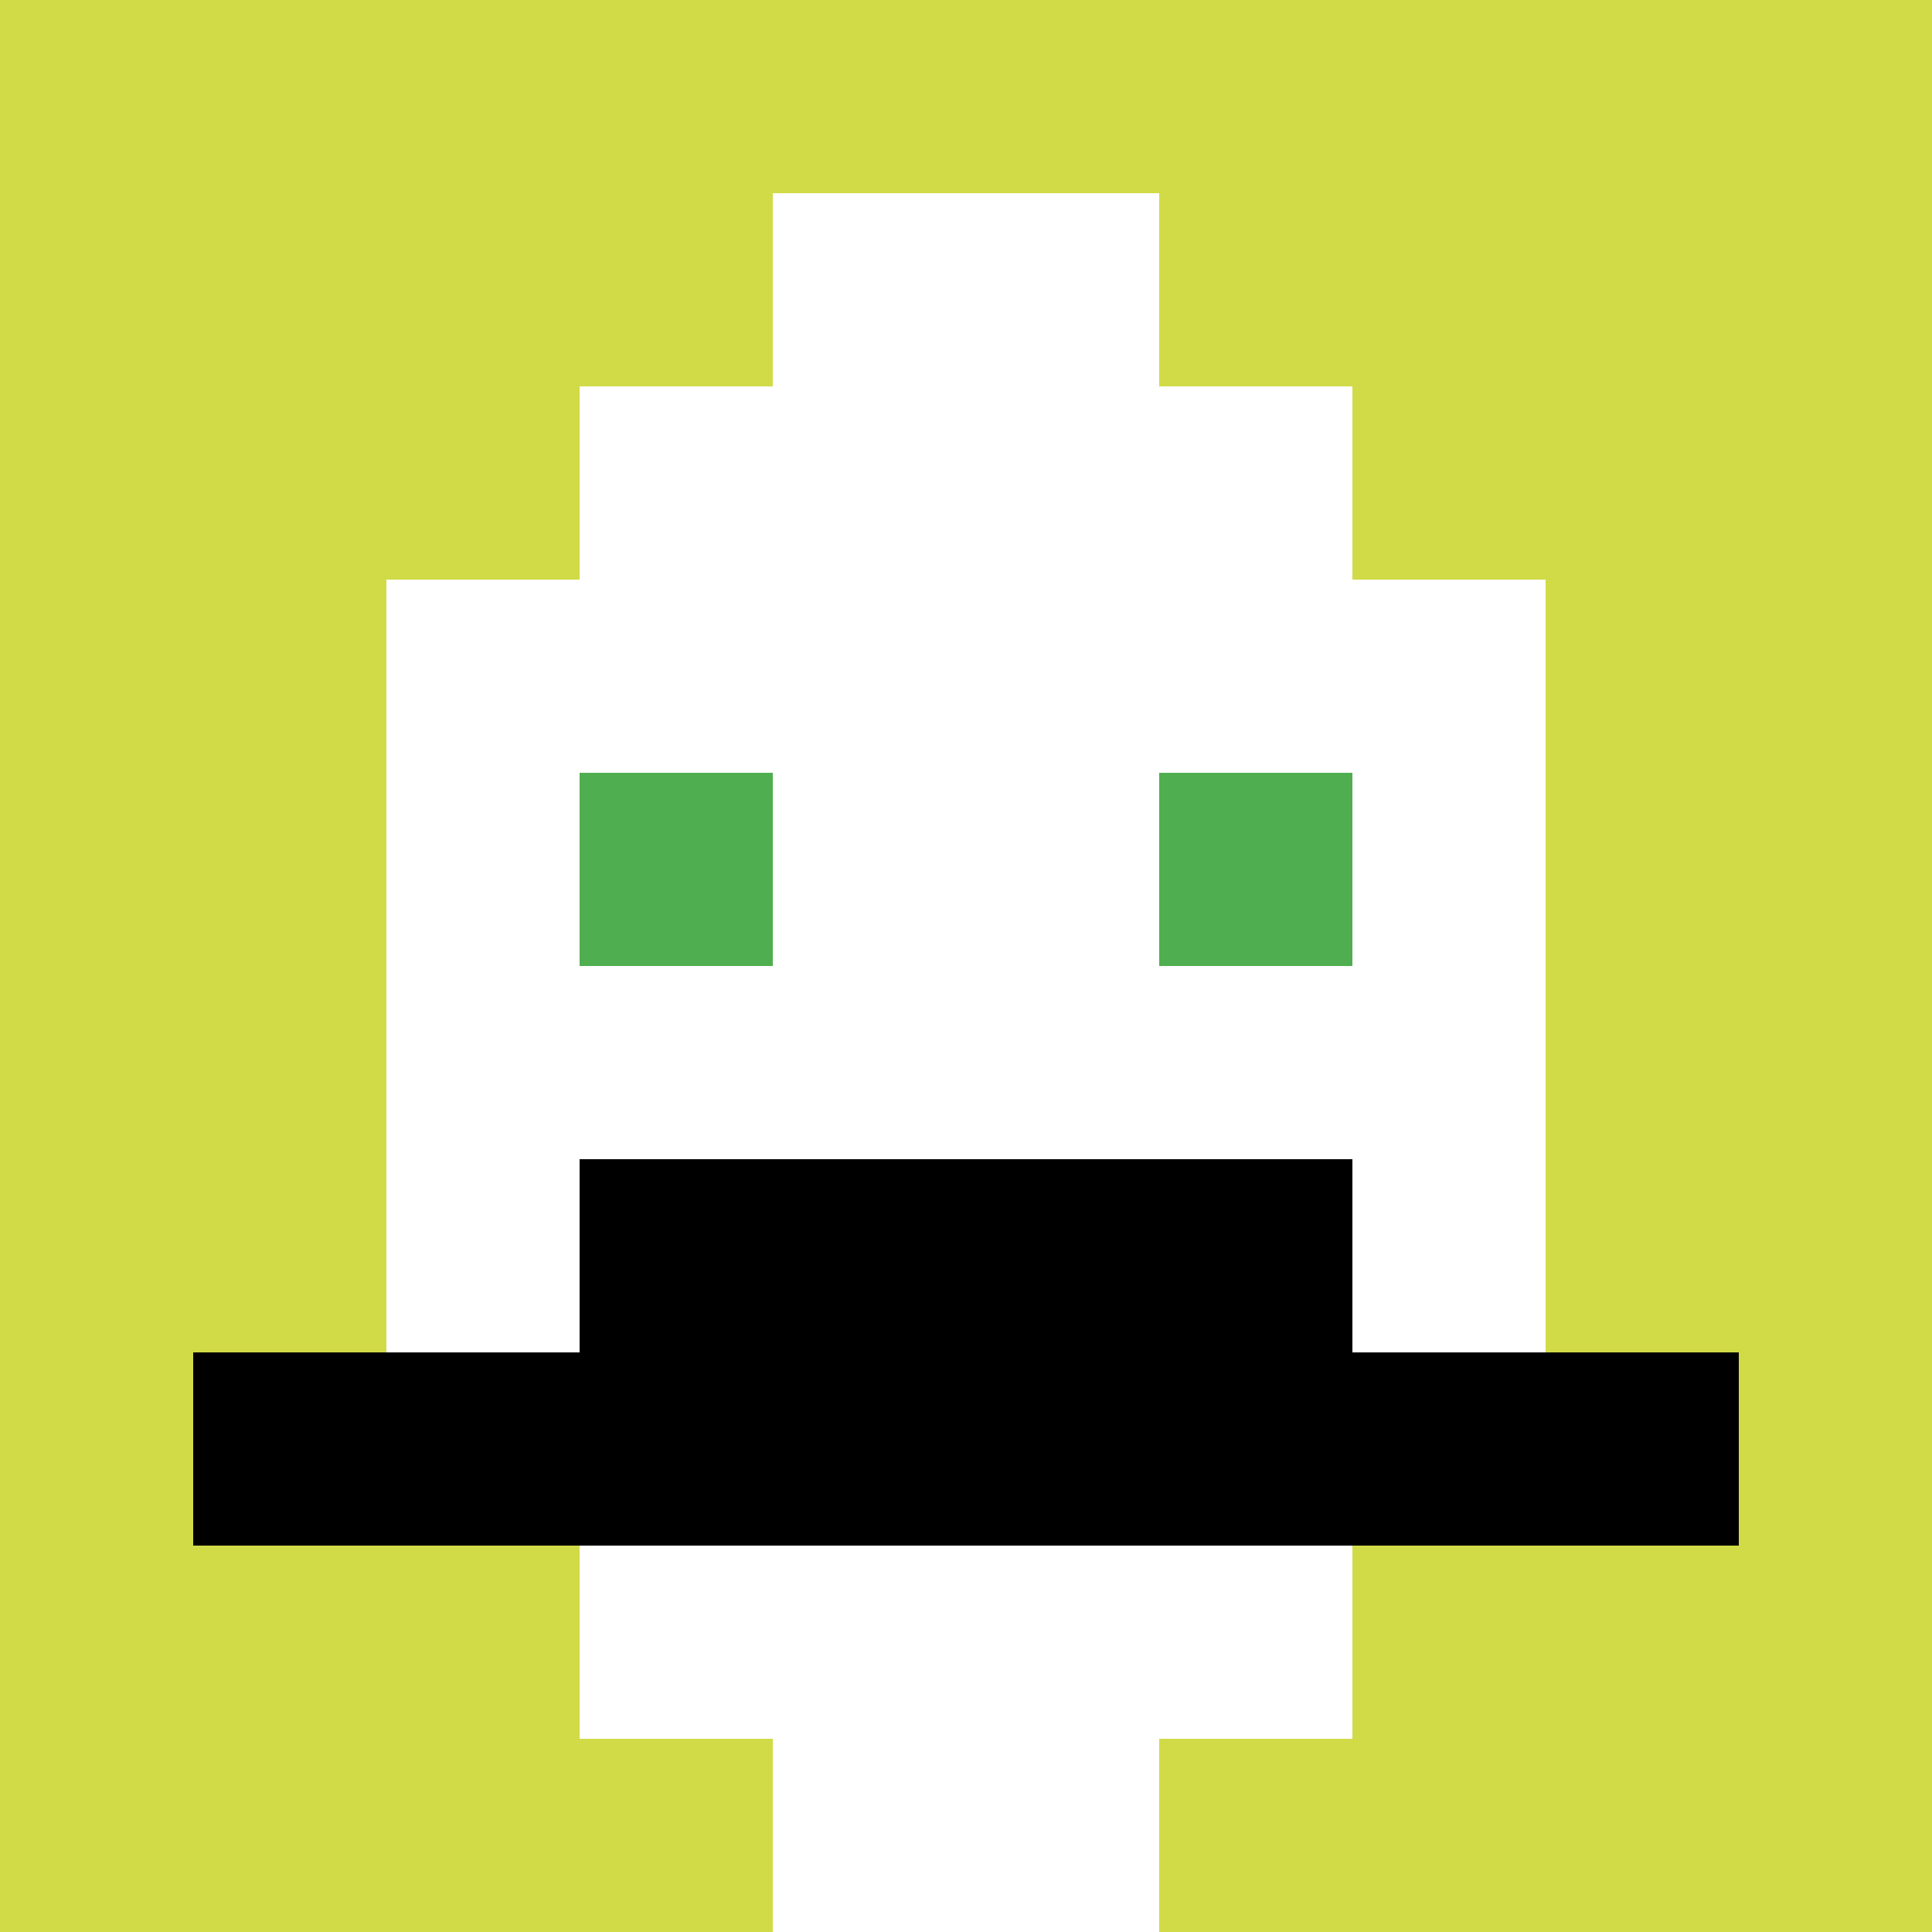
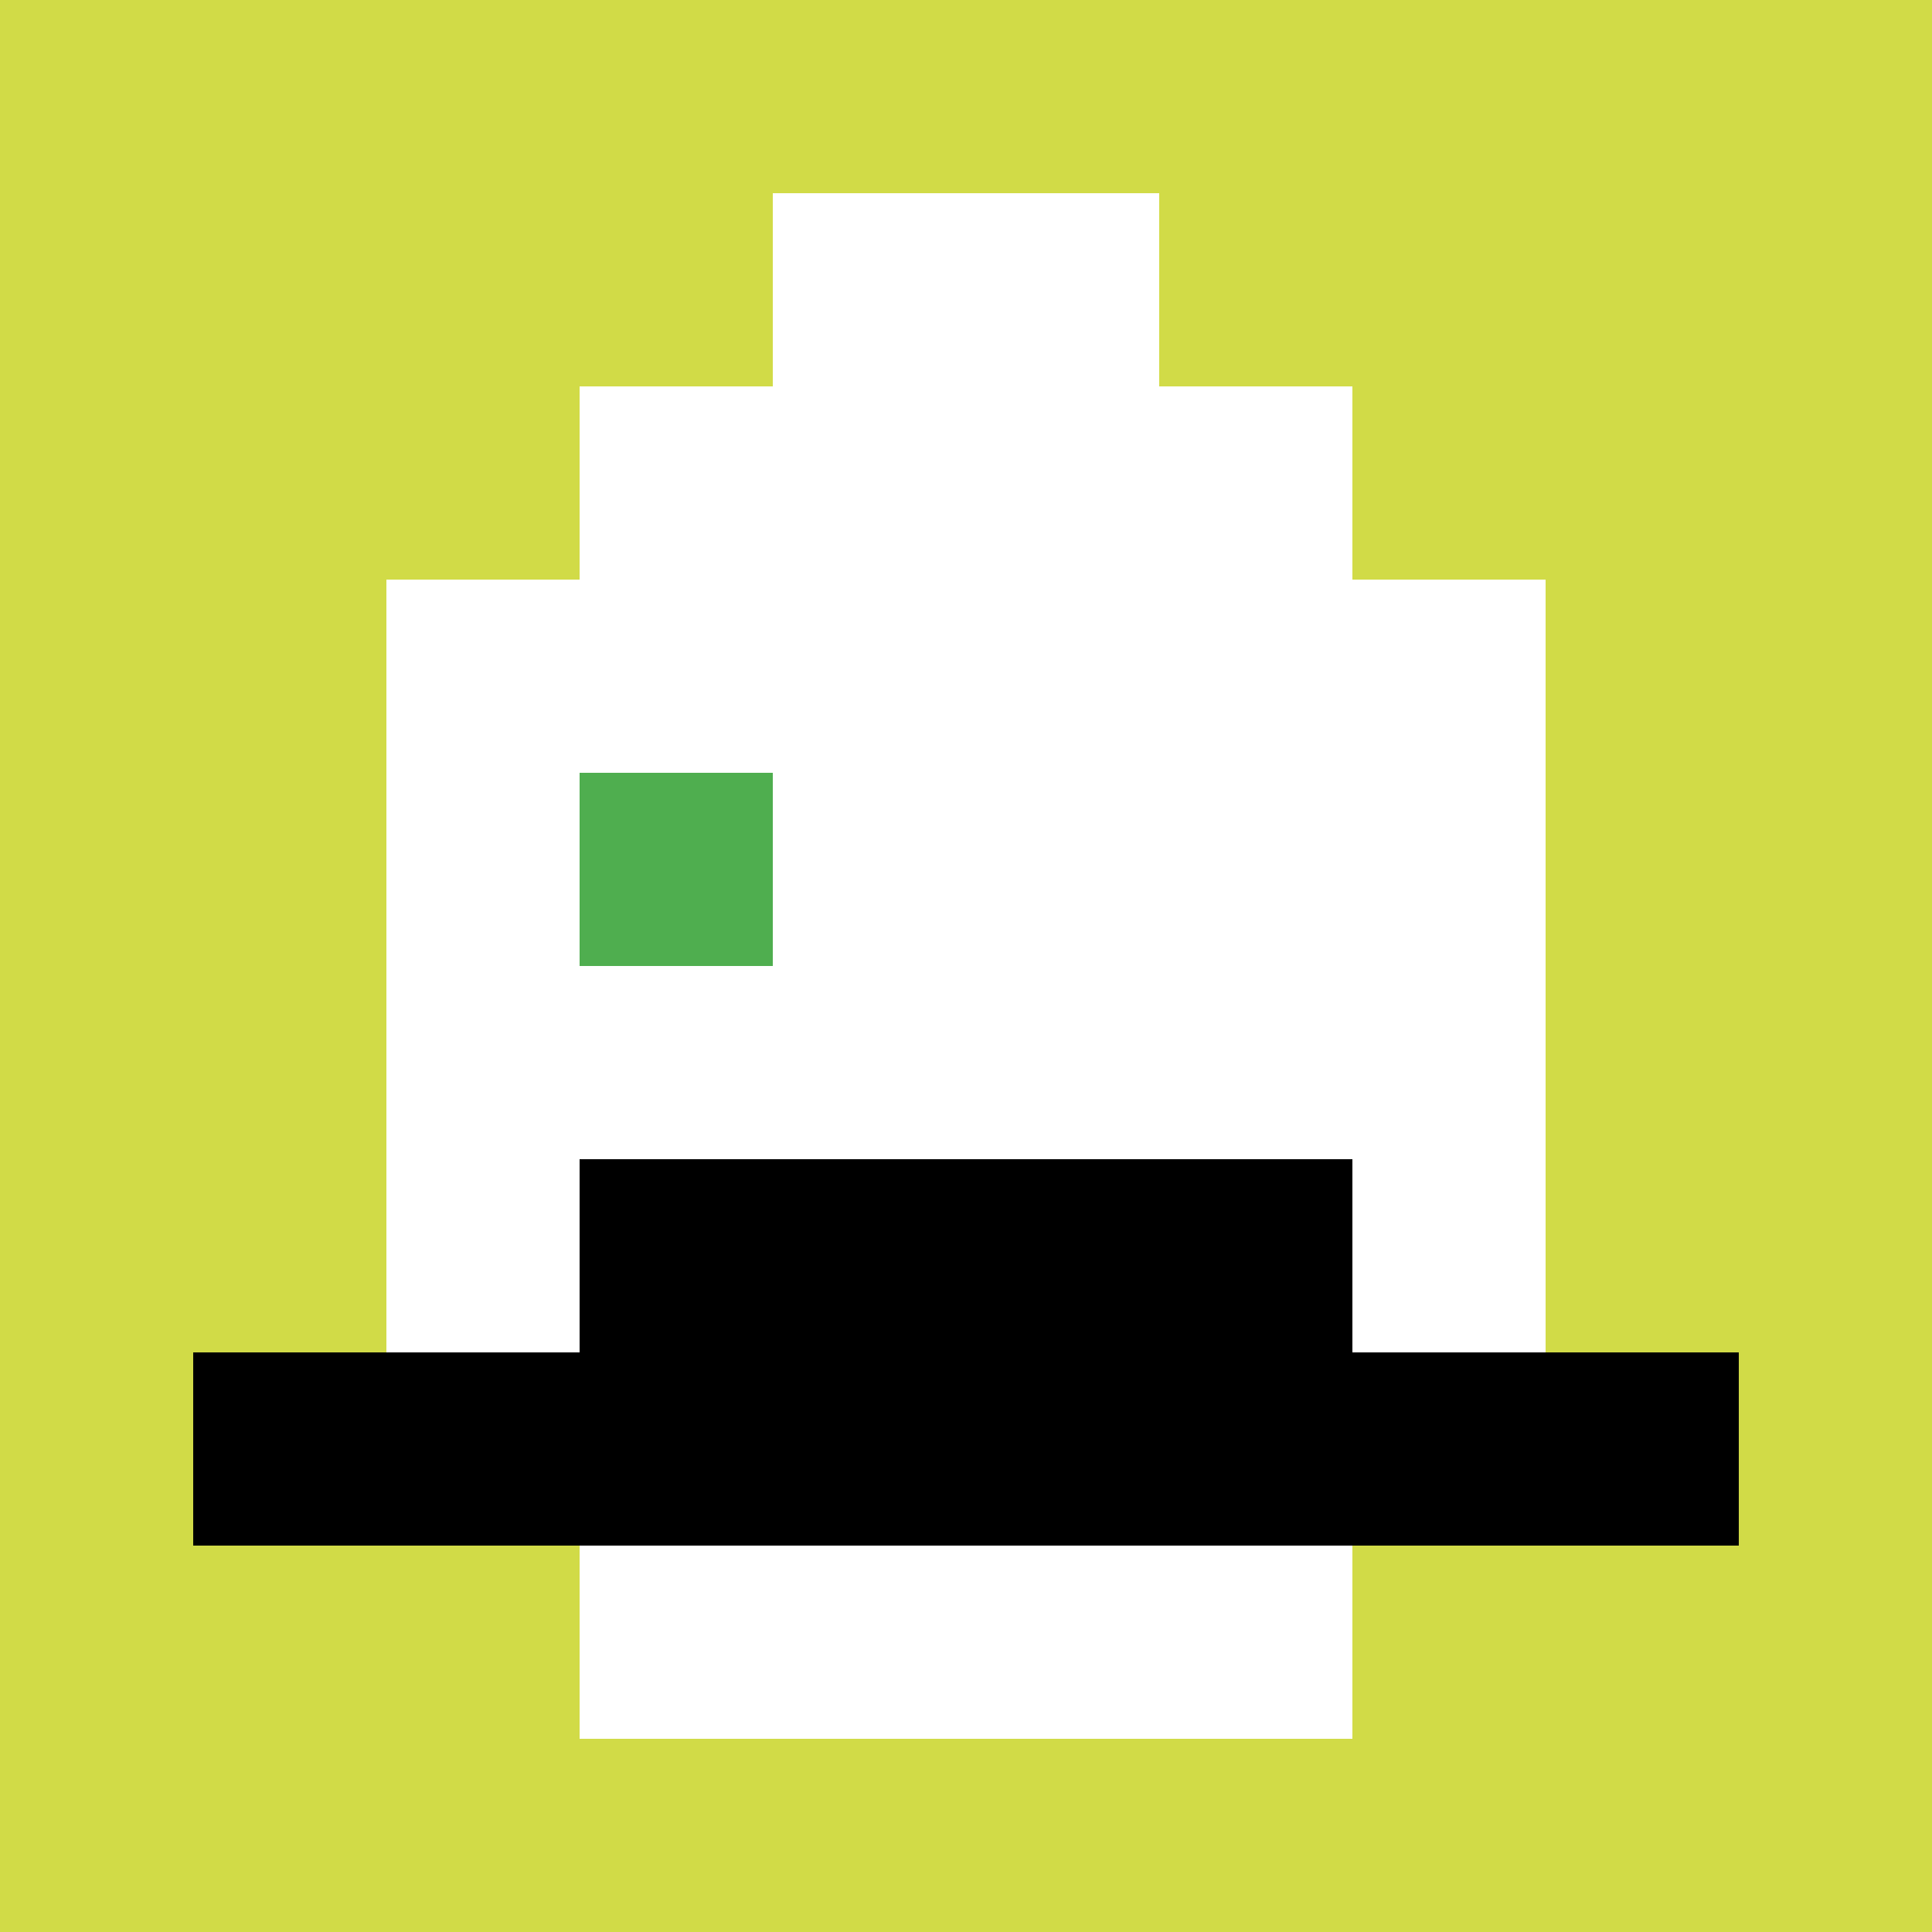
<svg xmlns="http://www.w3.org/2000/svg" version="1.1" width="871" height="871">
  <title>'goose-pfp-931653' by Dmitri Cherniak</title>
  <desc>seed=931653
backgroundColor=#683d3d
padding=42
innerPadding=0
timeout=4800
dimension=1
border=false
Save=function(){return n.handleSave()}
frame=11

Rendered at Tue Oct 03 2023 23:09:07 GMT-0300 (Horário Padrão de Brasília)
Generated in &lt;1ms
</desc>
  <defs />
  <rect width="100%" height="100%" fill="#683d3d" />
  <g>
    <g id="0-0">
      <rect x="0" y="0" height="871" width="871" fill="#D1DB47" />
      <g>
        <rect id="0-0-3-2-4-7" x="261.3" y="174.2" width="348.4" height="609.7" fill="#ffffff" />
        <rect id="0-0-2-3-6-5" x="174.2" y="261.3" width="522.6" height="435.5" fill="#ffffff" />
-         <rect id="0-0-4-8-2-2" x="348.4" y="696.8" width="174.2" height="174.2" fill="#ffffff" />
        <rect id="0-0-1-7-8-1" x="87.1" y="609.7" width="696.8" height="87.1" fill="#000000" />
        <rect id="0-0-3-6-4-2" x="261.3" y="522.6" width="348.4" height="174.2" fill="#000000" />
        <rect id="0-0-3-4-1-1" x="261.3" y="348.4" width="87.1" height="87.1" fill="#4FAE4F" />
-         <rect id="0-0-6-4-1-1" x="522.6" y="348.4" width="87.1" height="87.1" fill="#4FAE4F" />
        <rect id="0-0-4-1-2-2" x="348.4" y="87.1" width="174.2" height="174.2" fill="#ffffff" />
      </g>
      <rect x="0" y="0" stroke="white" stroke-width="0" height="871" width="871" fill="none" />
    </g>
  </g>
</svg>